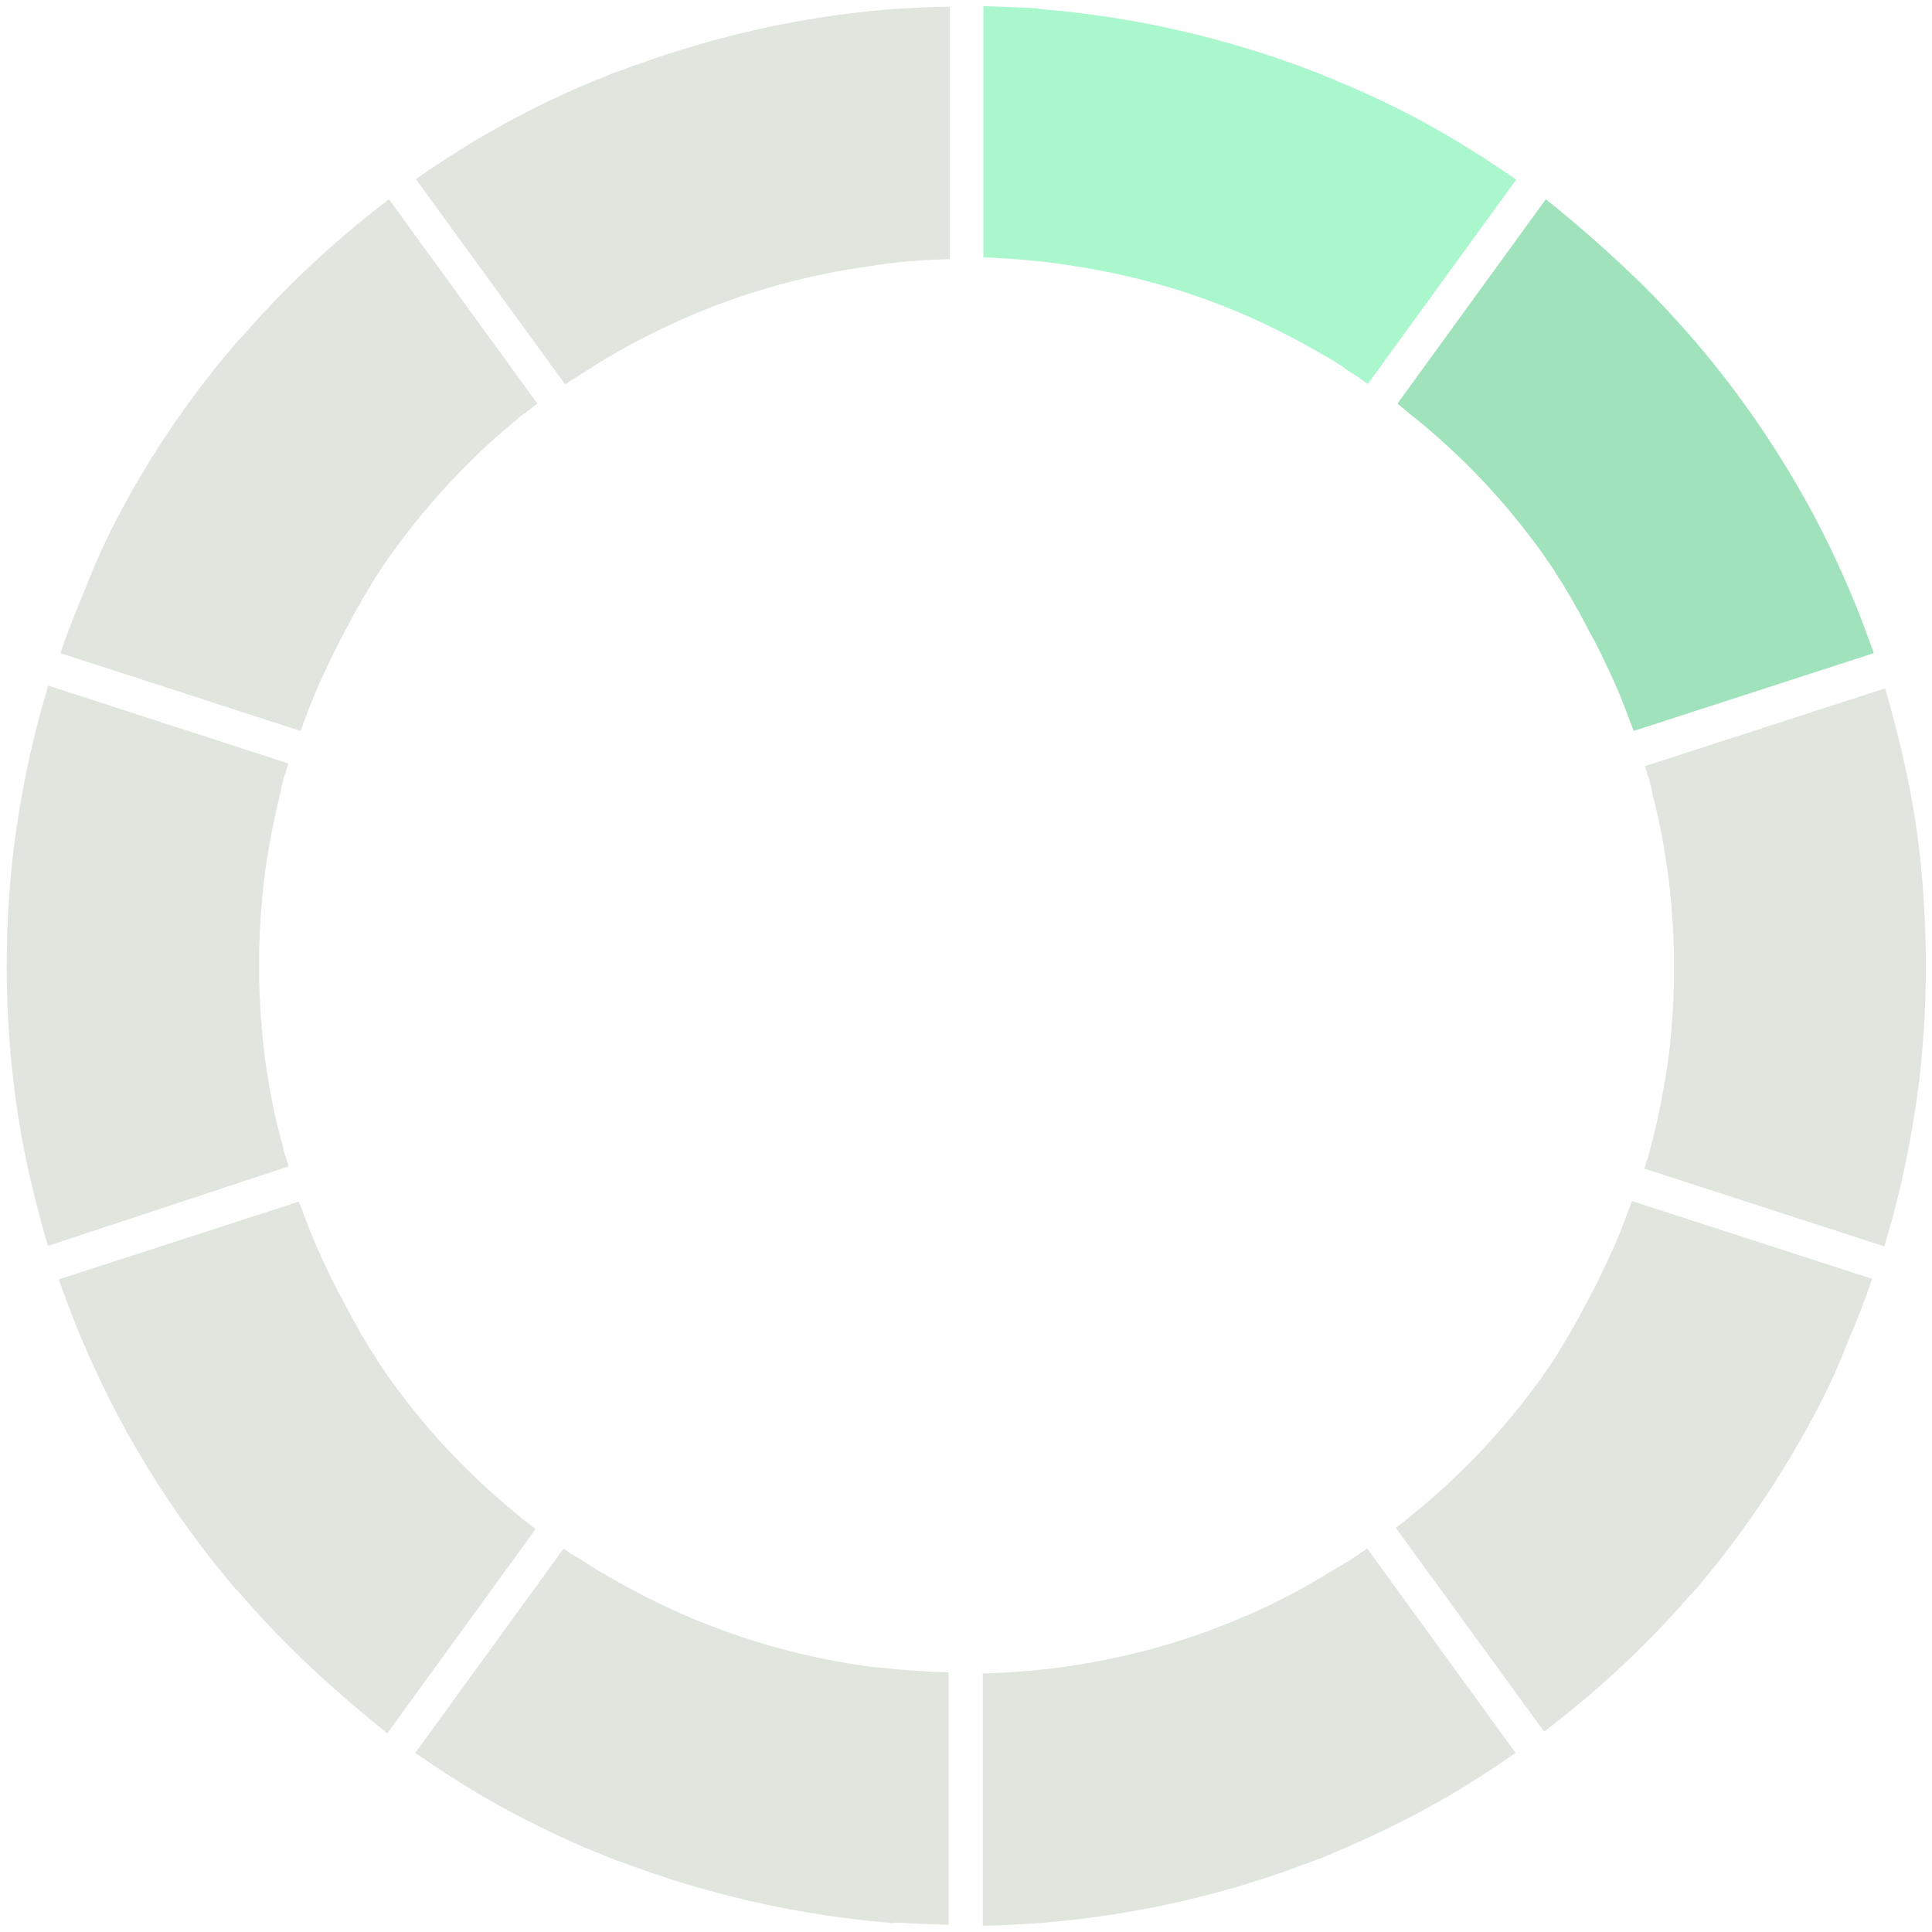
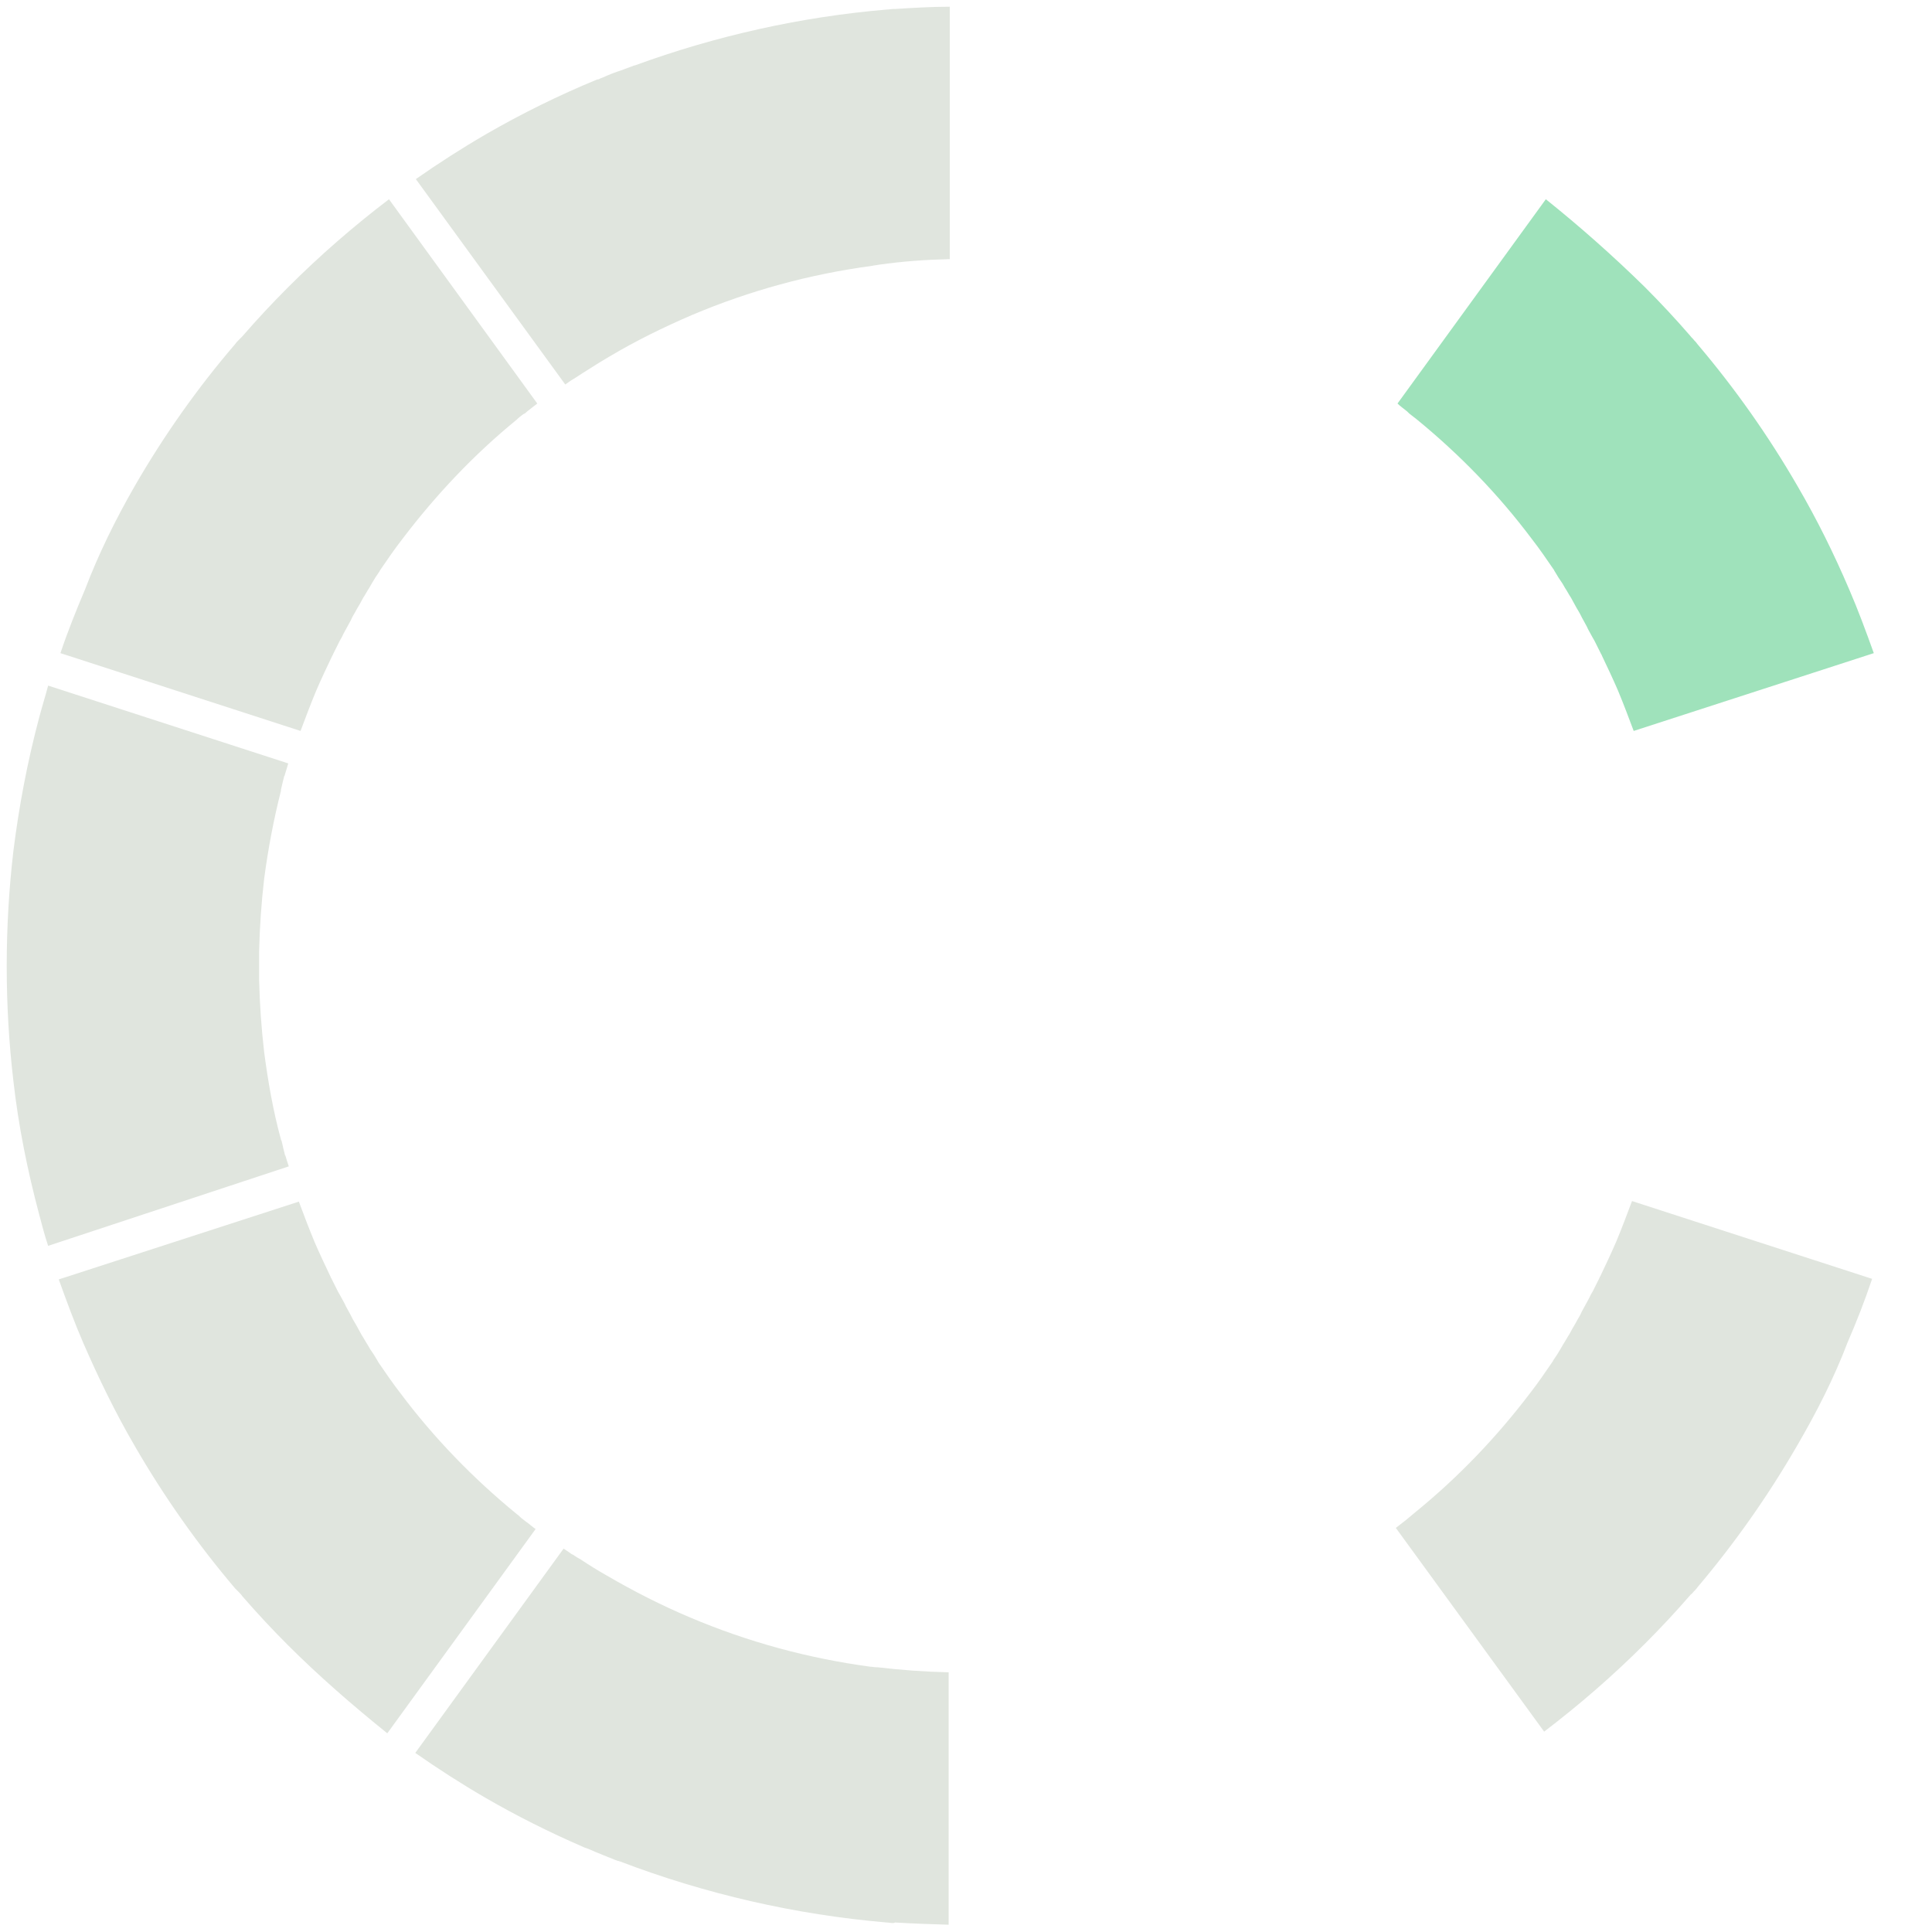
<svg xmlns="http://www.w3.org/2000/svg" id="Livello_1" x="0px" y="0px" viewBox="0 0 345.2 345.2" style="enable-background:new 0 0 345.2 345.2;" xml:space="preserve">
  <style type="text/css">	.st0{fill:#E0E5DE;}	.st1{fill:#AAF7CE;}	.st2{fill:#9FE2BB;}</style>
  <g>
    <path class="st0" d="M321.1,258.3c-5.2,9-11.2,17.5-17.8,25.3c-0.2,0.3-0.5,0.6-0.7,0.8c-0.2,0.2-0.3,0.4-0.5,0.5  c-2.6,3-5.4,6-8.2,8.8c-5.7,5.7-11.7,10.9-18,15.7L249.4,273c0.6-0.5,1.2-0.9,1.8-1.4c0.2-0.2,0.4-0.3,0.6-0.5  c0.4-0.3,0.8-0.7,1.2-1c7.6-6.2,14.4-13.3,20.4-21.2c1.4-1.8,2.7-3.7,4-5.6c0.1-0.1,0.1-0.2,0.1-0.2c0.5-0.7,1-1.5,1.4-2.2  c0.1-0.2,0.3-0.5,0.4-0.7c0.4-0.6,0.7-1.2,1.1-1.8c0.2-0.4,0.4-0.7,0.6-1.1c0.3-0.5,0.6-1,0.8-1.4c0.3-0.5,0.6-1,0.8-1.5  c0.2-0.4,0.4-0.7,0.6-1.1c0.3-0.6,0.7-1.2,1-1.9c0.1-0.2,0.3-0.5,0.4-0.7c0.4-0.8,0.8-1.6,1.2-2.4c0-0.1,0.1-0.2,0.1-0.2  c1-2.1,2-4.2,2.9-6.3c1-2.4,1.9-4.8,2.8-7.2l42.9,13.9c-1.3,3.9-2.8,7.7-4.4,11.4C327.7,246.2,324.6,252.3,321.1,258.3z" />
-     <path class="st0" d="M238.2,331.1c-0.7,0.3-1.4,0.6-2.1,0.9c-0.3,0.1-0.6,0.2-0.9,0.3c-0.4,0.2-0.9,0.3-1.3,0.5  c-0.6,0.2-1.1,0.4-1.7,0.6c-0.2,0.1-0.3,0.1-0.5,0.2c-14.4,5.3-29.5,8.6-44.8,9.9c-3.7,0.3-7.5,0.5-11.3,0.6V299  c4.7-0.1,9.4-0.5,14-1.1c11-1.5,21.8-4.4,32.1-8.8c5.1-2.1,9.9-4.6,14.6-7.4c0.2-0.1,0.4-0.2,0.6-0.4c0.5-0.3,0.9-0.5,1.4-0.8  c0.7-0.4,1.3-0.8,2-1.2c0.2-0.1,0.5-0.3,0.7-0.4c0.6-0.4,1.2-0.8,1.8-1.2c0.1-0.1,0.3-0.2,0.4-0.3c0.4-0.2,0.7-0.5,1.1-0.7  l26.5,36.5c-4,2.8-8.2,5.5-12.5,8C251.9,324.9,245.1,328.2,238.2,331.1C238.2,331.1,238.2,331.1,238.2,331.1z" />
    <path class="st0" d="M159.5,343.6c-0.4,0-0.7-0.1-1.1-0.1c-16.3-1.4-32.4-5.1-47.6-10.9c-0.1,0-0.2-0.1-0.4-0.1  c-0.6-0.2-1.2-0.5-1.8-0.7c-0.4-0.2-0.8-0.3-1.2-0.5c-0.3-0.1-0.7-0.3-1-0.4c-0.7-0.3-1.3-0.6-2-0.8c-0.1,0-0.1-0.1-0.2-0.1  c-6-2.6-11.8-5.5-17.5-8.8c-4.3-2.5-8.5-5.2-12.5-8l26.5-36.5c0.3,0.2,0.6,0.4,0.9,0.6c0.3,0.2,0.5,0.4,0.8,0.5  c0.4,0.3,0.9,0.6,1.3,0.8c1.5,1,3.1,2,4.7,2.9c0,0,0,0,0,0c4.8,2.8,9.7,5.3,14.9,7.5c10.4,4.4,21.1,7.3,32.2,8.8  c0.4,0,0.7,0.1,1.1,0.1c0.1,0,0.1,0,0.2,0c4.2,0.5,8.4,0.8,12.7,0.9v45.1c-3.2-0.1-6.4-0.2-9.6-0.4  C159.8,343.6,159.7,343.6,159.5,343.6z" />
    <path class="st0" d="M51.4,293.9c-2.8-2.8-5.5-5.7-8.1-8.7c-0.2-0.3-0.5-0.6-0.7-0.8c-0.2-0.2-0.4-0.4-0.6-0.6  c-6.7-7.9-12.7-16.4-17.9-25.4c-3.5-6-6.5-12.2-9.2-18.4c-1.6-3.7-3-7.5-4.4-11.4l42.9-13.9c0.9,2.4,1.8,4.8,2.8,7.2  c0.9,2.1,1.9,4.2,2.9,6.3c0,0.1,0.1,0.2,0.1,0.2c0.4,0.8,0.8,1.6,1.2,2.4c0.1,0.2,0.3,0.5,0.4,0.7c0.3,0.6,0.7,1.2,1,1.9  c0.2,0.4,0.4,0.7,0.6,1.1c0.3,0.5,0.5,1,0.8,1.5c0.3,0.5,0.6,1,0.8,1.4c0.2,0.4,0.4,0.7,0.6,1.1c0.4,0.6,0.7,1.2,1.1,1.8  c0.1,0.2,0.3,0.5,0.4,0.7c0.5,0.7,1,1.5,1.4,2.2c0,0.1,0.1,0.1,0.1,0.2c1.3,1.9,2.6,3.8,4,5.6c6,8,13,15.2,20.7,21.5  c0.3,0.2,0.5,0.4,0.8,0.7c0.3,0.2,0.6,0.5,0.9,0.7c0.6,0.4,1.1,0.9,1.7,1.3l-26.5,36.5C63,304.7,57,299.5,51.4,293.9z" />
    <path class="st0" d="M24.1,86.8c5.2-9,11.2-17.5,17.9-25.3c0.2-0.3,0.4-0.5,0.7-0.8c0.2-0.2,0.4-0.4,0.6-0.6c2.6-3,5.3-5.9,8.2-8.8  c5.7-5.7,11.7-10.9,18-15.7l26.5,36.5c-0.6,0.5-1.2,0.9-1.8,1.4c-0.2,0.2-0.4,0.4-0.7,0.5c-0.4,0.3-0.8,0.6-1.2,1  c-7.6,6.2-14.4,13.4-20.4,21.3c-1.4,1.8-2.7,3.7-4,5.6c0,0.1-0.1,0.1-0.1,0.2c-0.5,0.7-1,1.5-1.4,2.2c-0.1,0.2-0.3,0.5-0.4,0.7  c-0.4,0.6-0.7,1.2-1.1,1.8c-0.2,0.4-0.4,0.7-0.6,1.1c-0.3,0.5-0.6,1-0.8,1.4c-0.3,0.5-0.6,1-0.8,1.5c-0.2,0.4-0.4,0.7-0.6,1.1  c-0.3,0.6-0.7,1.2-1,1.9c-0.1,0.2-0.3,0.5-0.4,0.7c-0.4,0.8-0.8,1.6-1.2,2.4c0,0.1-0.1,0.2-0.1,0.2c-1,2.1-2,4.2-2.9,6.3  c-1,2.4-1.9,4.8-2.8,7.2l-42.9-13.9c1.3-3.9,2.8-7.6,4.4-11.4C17.6,99,20.6,92.9,24.1,86.8z" />
    <path class="st0" d="M107.3,14c0.6-0.2,1.1-0.5,1.7-0.7c0.4-0.2,0.8-0.3,1.3-0.5c0.3-0.1,0.6-0.2,0.9-0.3c0.7-0.3,1.4-0.5,2.1-0.8  c0,0,0.1,0,0.1,0c14.5-5.3,29.7-8.7,45.1-10c0.4,0,0.8-0.1,1.2-0.1c0.1,0,0.2,0,0.3,0c3.2-0.2,6.4-0.4,9.7-0.4v45.1  c-4.3,0.1-8.5,0.4-12.7,1c0,0,0,0,0,0c-0.4,0.1-0.8,0.1-1.2,0.2c-11.1,1.5-21.8,4.4-32.2,8.8c-5.1,2.2-10,4.6-14.7,7.4  c-0.2,0.1-0.3,0.2-0.5,0.3c-0.5,0.3-1,0.6-1.5,0.9c-0.6,0.4-1.3,0.8-1.9,1.2c-0.3,0.2-0.5,0.3-0.8,0.5c-0.6,0.4-1.1,0.7-1.7,1.1  c-0.2,0.1-0.3,0.2-0.5,0.3c-0.3,0.2-0.7,0.5-1,0.7L74.3,32c4-2.8,8.2-5.5,12.5-8c6.4-3.7,13.1-7,19.9-9.8  C107,14.2,107.1,14.1,107.3,14z" />
-     <path class="st1" d="M185.7,1.6c0.4,0,0.7,0.1,1.1,0.1c16.3,1.4,32.3,5.1,47.5,10.9c0.2,0.1,0.3,0.1,0.5,0.2  c0.6,0.2,1.1,0.4,1.7,0.7c0.4,0.2,0.9,0.3,1.3,0.5c0.3,0.1,0.6,0.2,0.9,0.4c0.7,0.3,1.4,0.6,2.1,0.9c0,0,0.1,0,0.1,0  c6,2.6,11.9,5.5,17.5,8.8c4.3,2.5,8.5,5.2,12.5,8l-26.5,36.5c-0.3-0.2-0.6-0.4-1-0.7c-0.2-0.2-0.5-0.3-0.7-0.5  c-0.5-0.3-0.9-0.6-1.4-0.9c-0.3-0.2-0.7-0.4-1-0.7c-0.1-0.1-0.3-0.2-0.4-0.3c-1-0.6-2-1.3-3.1-1.9c-0.1,0-0.1-0.1-0.2-0.1  c-4.8-2.8-9.7-5.3-14.8-7.5c-10.3-4.4-21.1-7.3-32.2-8.8c-0.4-0.1-0.8-0.1-1.2-0.2c0,0,0,0,0,0c-4.2-0.5-8.5-0.9-12.7-1V1.1  c3.2,0.1,6.5,0.2,9.7,0.4C185.5,1.6,185.6,1.6,185.7,1.6z" />
    <path class="st2" d="M293.9,51.3c2.8,2.8,5.5,5.7,8.1,8.7c0.2,0.3,0.5,0.5,0.7,0.8c0.2,0.2,0.4,0.4,0.6,0.7  c6.7,7.9,12.7,16.4,17.9,25.4c3.5,6,6.5,12.1,9.2,18.4c1.6,3.7,3,7.5,4.4,11.4l-42.9,13.9c-0.9-2.4-1.8-4.8-2.8-7.2  c-0.9-2.1-1.9-4.2-2.9-6.3c0-0.1-0.1-0.2-0.1-0.2c-0.4-0.8-0.8-1.6-1.2-2.4c-0.1-0.2-0.3-0.5-0.4-0.7c-0.3-0.6-0.7-1.2-1-1.9  c-0.2-0.4-0.4-0.7-0.6-1.1c-0.3-0.5-0.5-1-0.8-1.5c-0.3-0.5-0.6-1-0.8-1.4c-0.2-0.4-0.4-0.7-0.6-1.1c-0.4-0.6-0.7-1.2-1.1-1.8  c-0.1-0.2-0.3-0.5-0.4-0.7c-0.5-0.7-1-1.5-1.4-2.2c-0.1-0.1-0.1-0.2-0.1-0.2c-1.3-1.9-2.6-3.8-4-5.6c-6-8-12.9-15.1-20.6-21.4  c-0.3-0.2-0.6-0.5-0.9-0.7c-0.3-0.2-0.5-0.4-0.8-0.7c-0.6-0.5-1.2-0.9-1.7-1.4l26.5-36.5C282.2,40.4,288.2,45.7,293.9,51.3z" />
-     <path class="st0" d="M344.1,172.6c0,6.9-0.4,13.8-1.2,20.6c-1,8-2.5,15.9-4.6,23.8c-0.5,1.9-1.1,3.8-1.6,5.7l-42.9-13.9  c0.2-0.6,0.4-1.3,0.6-1.9c0-0.1,0-0.1,0.1-0.2c0.1-0.4,0.2-0.8,0.3-1.2c0.1-0.4,0.2-0.8,0.3-1.3c0-0.1,0-0.1,0.1-0.2  c1.3-5.1,2.3-10.4,3-15.6c0.5-4.3,0.8-8.6,0.9-12.9c0-0.1,0-0.1,0-0.2c0-0.4,0-0.8,0-1.1c0-0.2,0-0.4,0-0.5c0-0.3,0-0.6,0-0.8  c0-0.3,0-0.6,0-0.8c0-0.2,0-0.4,0-0.5c0-0.4,0-0.8,0-1.1c0-0.1,0-0.1,0-0.2c-0.1-4.3-0.4-8.6-0.9-12.9c-0.7-5.3-1.6-10.5-3-15.7  c0-0.1,0-0.1,0-0.2c-0.1-0.4-0.2-0.9-0.3-1.3c-0.1-0.4-0.2-0.8-0.3-1.2c0-0.1,0-0.2-0.1-0.2c-0.2-0.7-0.4-1.3-0.6-1.9l42.9-13.9  c0.6,1.9,1.1,3.8,1.6,5.7c2.1,7.9,3.7,15.8,4.6,23.8C343.7,158.8,344.1,165.7,344.1,172.6z" />
    <path class="st0" d="M50.9,138.4c0,0.1,0,0.2-0.1,0.2c-0.1,0.4-0.2,0.8-0.3,1.2c-0.1,0.4-0.2,0.9-0.3,1.3c0,0.1,0,0.1,0,0.2  c-1.3,5.1-2.3,10.4-3,15.7c-0.5,4.3-0.8,8.6-0.9,12.9c0,0.1,0,0.1,0,0.2c0,0.4,0,0.8,0,1.1c0,0.2,0,0.4,0,0.5c0,0.3,0,0.6,0,0.8  c0,0.3,0,0.6,0,0.8c0,0.2,0,0.4,0,0.5c0,0.4,0,0.8,0,1.1c0,0.1,0,0.1,0,0.2c0.1,4.3,0.4,8.6,0.9,12.9c0.7,5.3,1.6,10.5,3,15.6  c0,0.1,0,0.1,0.1,0.2c0.1,0.4,0.2,0.8,0.3,1.3c0.1,0.4,0.2,0.8,0.3,1.2c0,0.1,0,0.1,0.1,0.2c0.2,0.7,0.4,1.3,0.6,1.9L8.6,222.6  C8,220.8,7.5,218.9,7,217c-2.1-7.9-3.7-15.8-4.6-23.8c-0.8-6.8-1.2-13.6-1.2-20.6c0-6.9,0.4-13.8,1.2-20.6c1-8,2.5-15.9,4.6-23.8  c0.5-1.9,1.1-3.8,1.6-5.7l42.9,13.9C51.3,137.1,51.1,137.8,50.9,138.4z" />
  </g>
</svg>